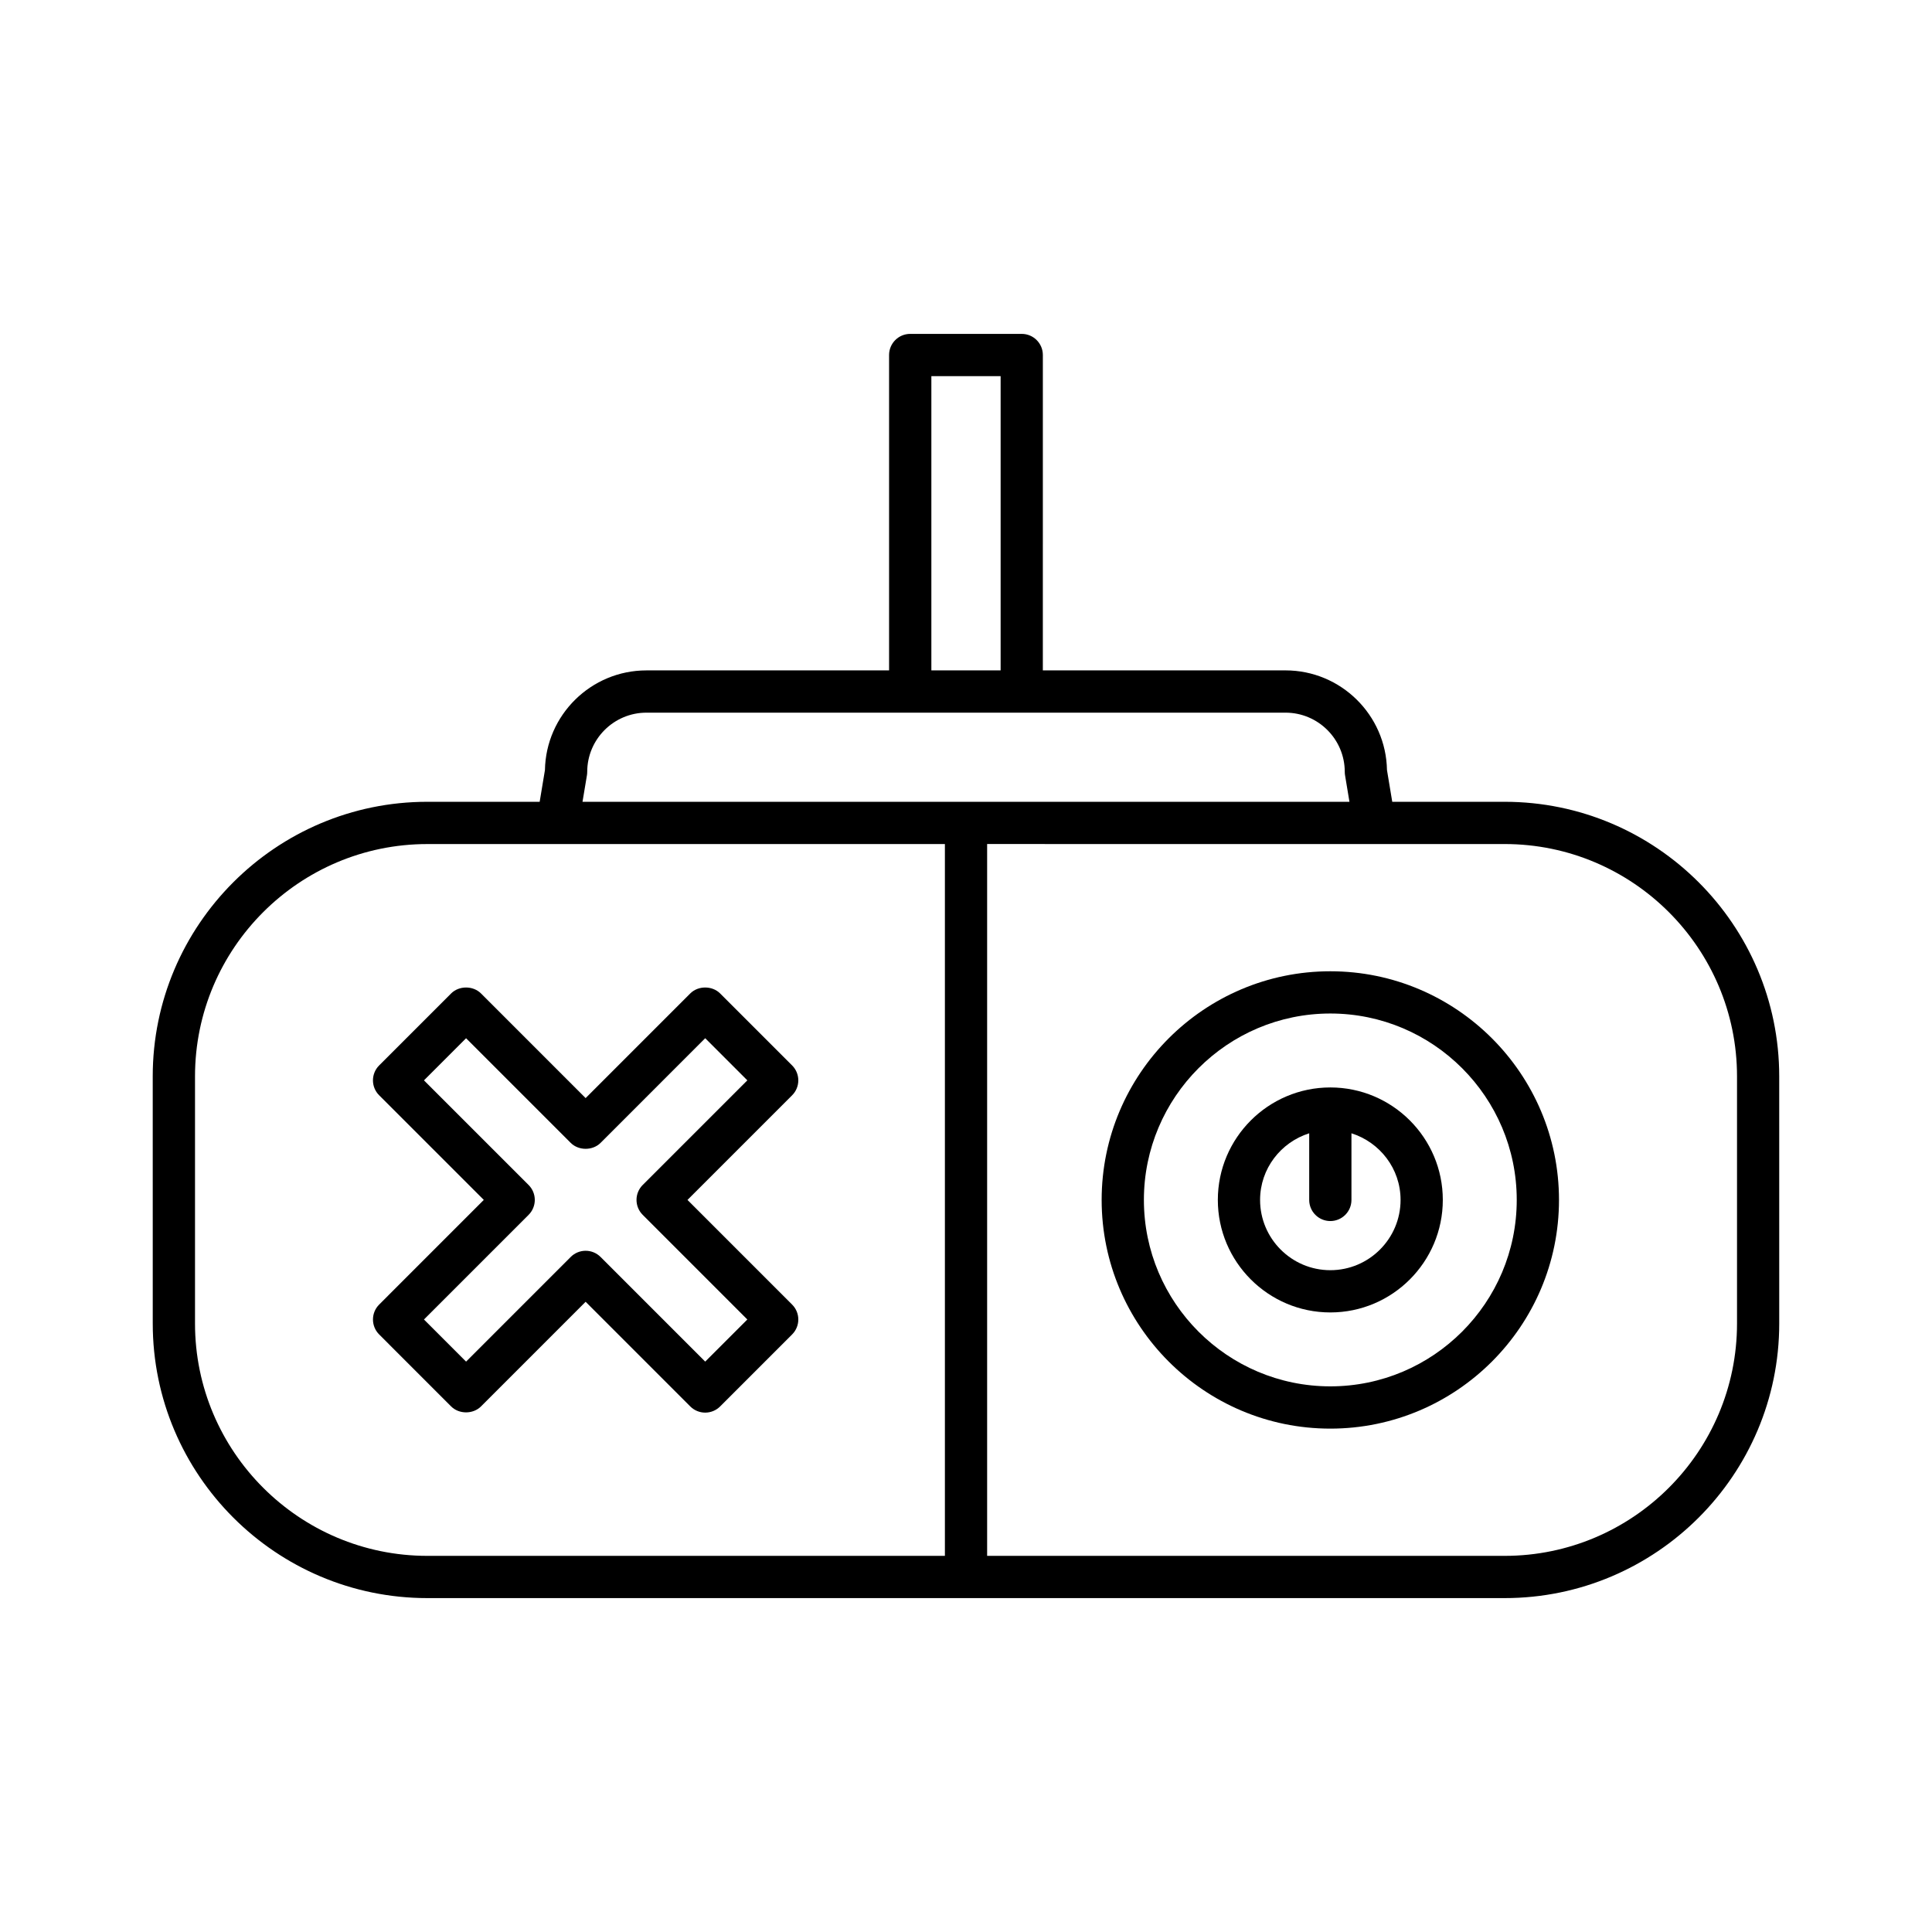
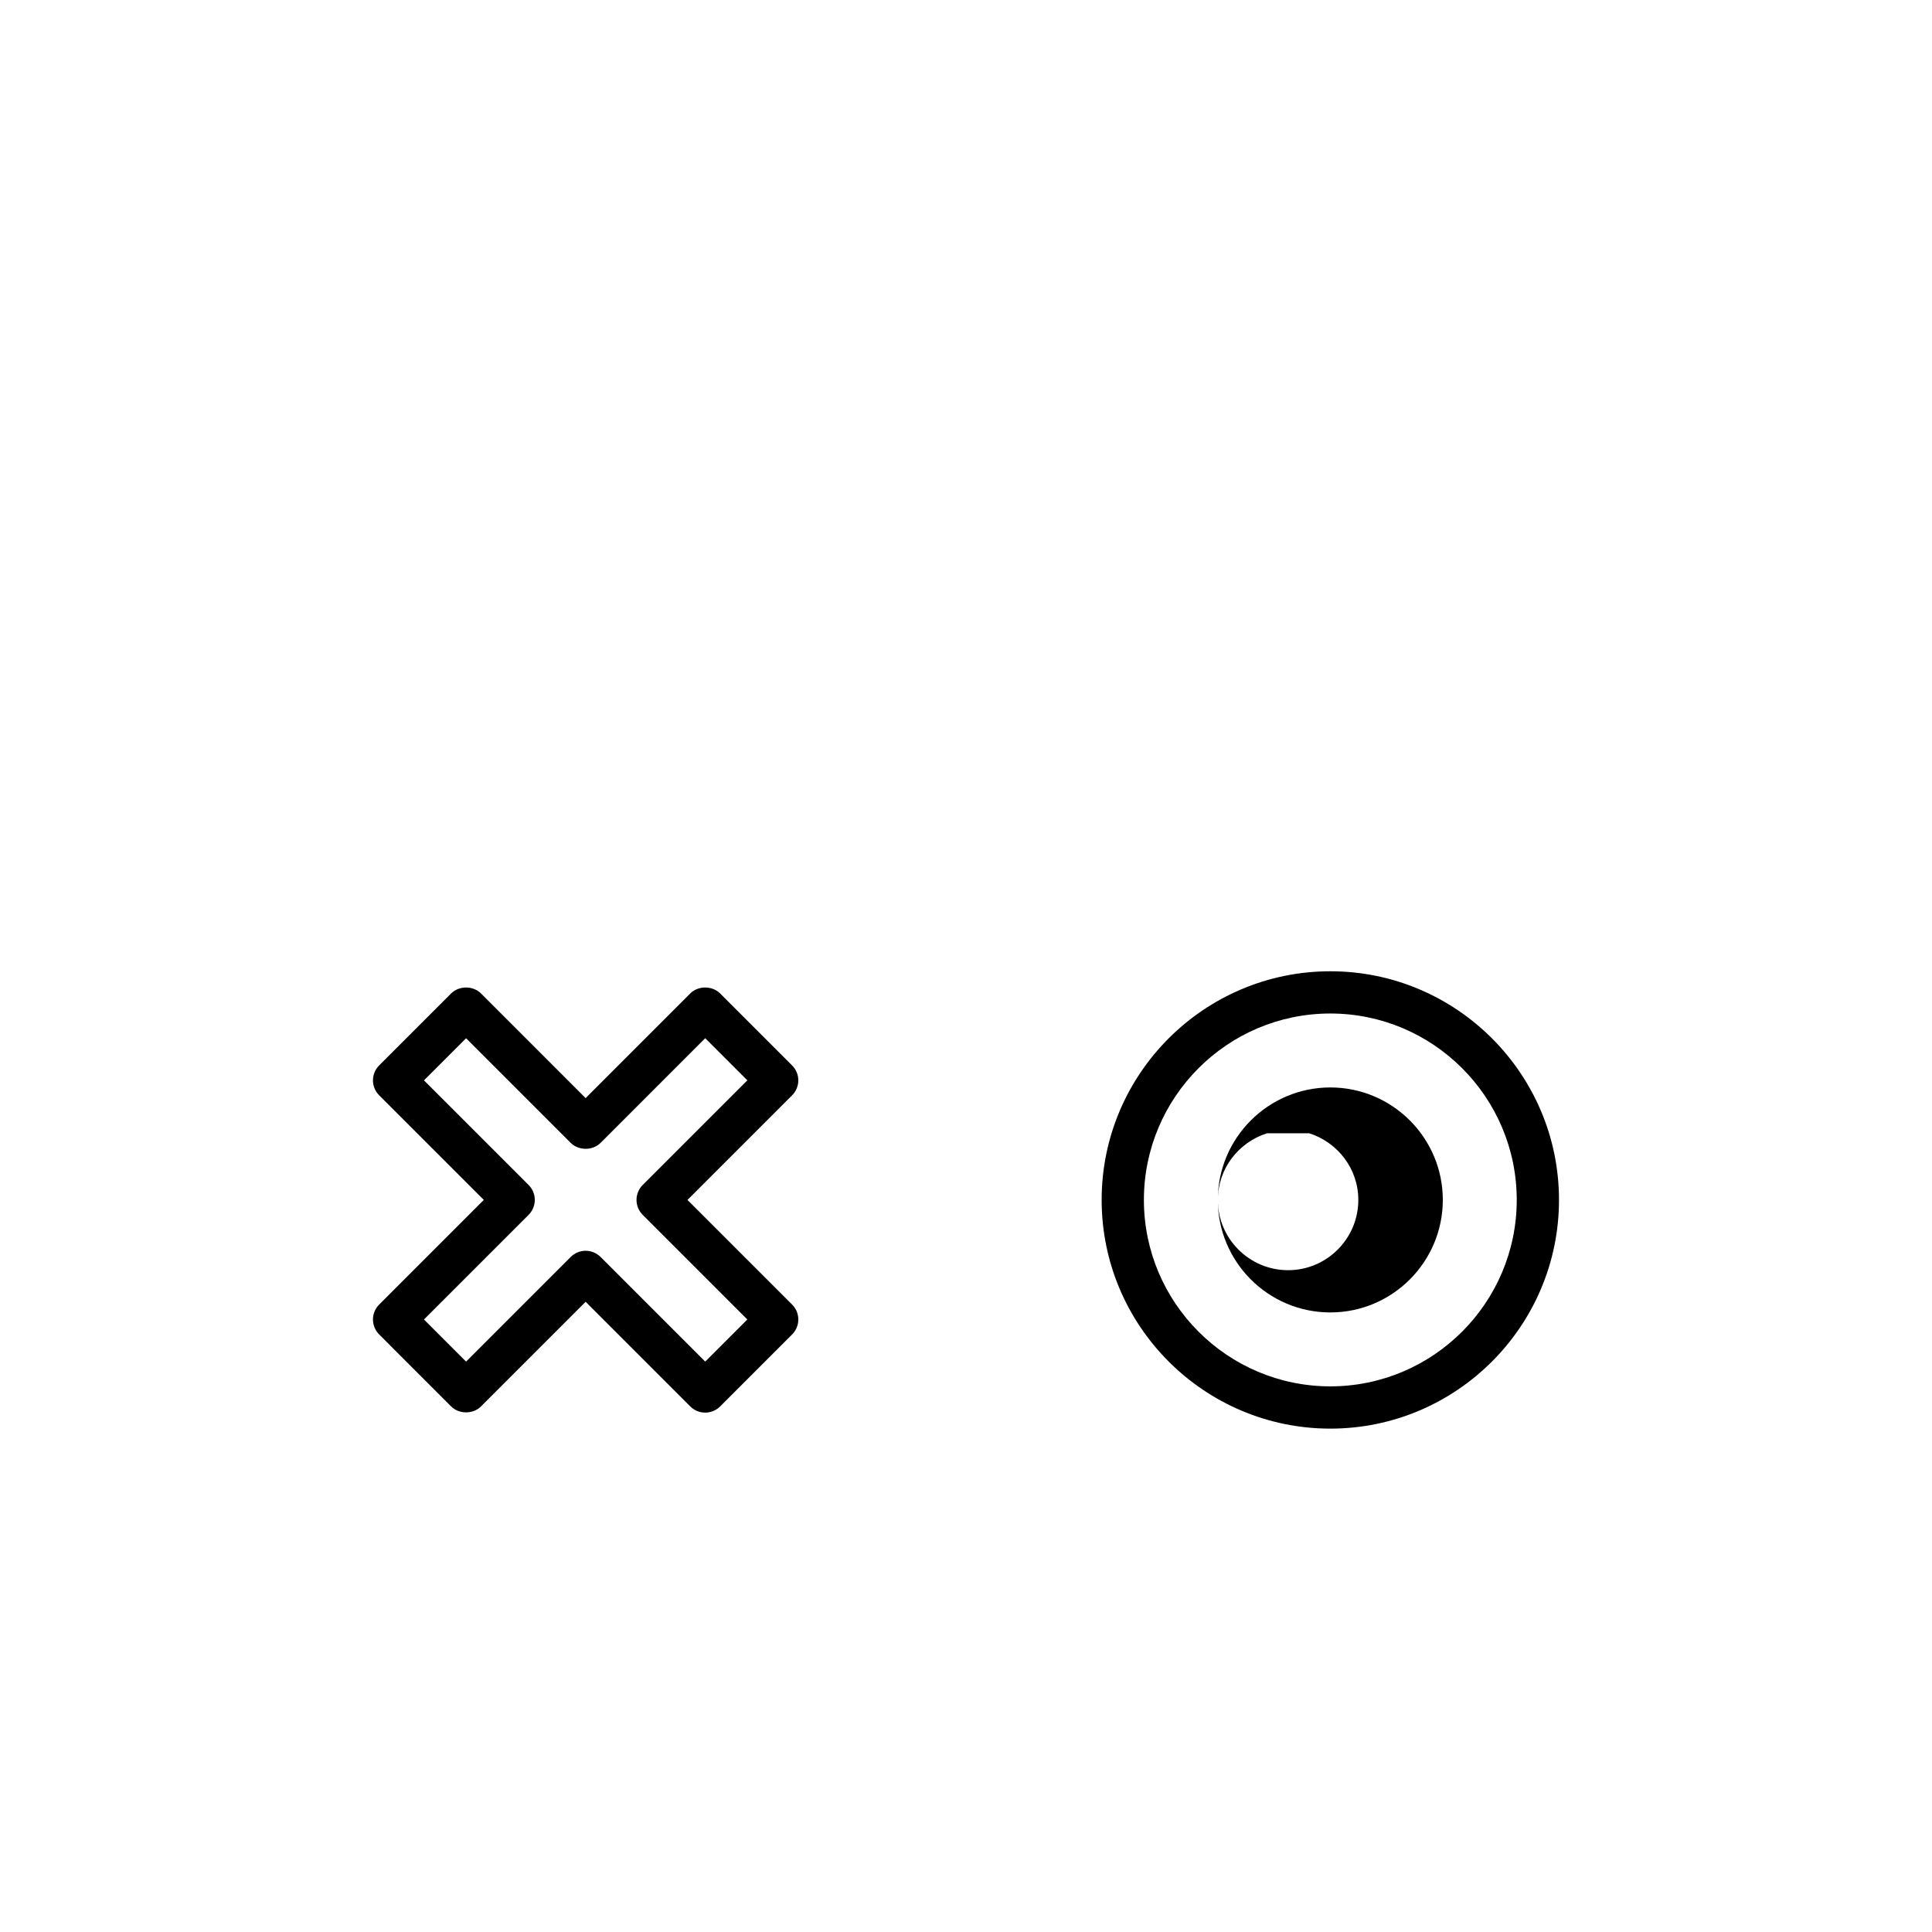
<svg xmlns="http://www.w3.org/2000/svg" fill="#000000" width="800px" height="800px" version="1.1" viewBox="144 144 512 512">
  <g>
-     <path d="m184.48 494.74c0 40.125 32.645 72.773 72.773 72.773h285.49c40.129 0 72.773-32.648 72.773-72.773l-0.004-65.484c0-40.125-32.645-72.773-72.773-72.773h-29.777l-1.398-8.414c-0.258-14.605-12.223-26.41-26.891-26.41h-64.309l0.004-83.578c0-3.094-2.508-5.598-5.598-5.598h-29.555c-3.09 0-5.598 2.504-5.598 5.598v83.582h-64.309c-14.668 0-26.633 11.801-26.891 26.41l-1.398 8.414-29.77-0.004c-40.129 0-72.773 32.648-72.773 72.773zm358.27-127.06c33.953 0 61.578 27.625 61.578 61.578v65.484c0 33.953-27.625 61.578-61.578 61.578l-137.15-0.004v-188.64zm-151.93-124h18.355v77.98h-18.355zm-91.281 105.8c0.051-0.305 0.078-0.613 0.078-0.918 0-8.66 7.043-15.699 15.699-15.699h169.36c8.656 0 15.699 7.043 15.699 15.699 0 0.305 0.023 0.613 0.078 0.918l1.164 7.008h-203.25zm-103.86 79.781c0-33.953 27.625-61.578 61.578-61.578h137.15v188.64l-137.15-0.004c-33.953 0-61.578-27.625-61.578-61.578z" />
    <path d="m244.48 497.64 19.074 19.078c2.098 2.098 5.816 2.098 7.914 0l27.73-27.734 27.73 27.734c1.051 1.051 2.473 1.641 3.957 1.641s2.91-0.59 3.957-1.641l19.078-19.078c2.188-2.188 2.188-5.731 0-7.914l-27.73-27.734 27.73-27.727c1.051-1.051 1.641-2.473 1.641-3.957 0-1.488-0.59-2.91-1.641-3.957l-19.078-19.078c-2.098-2.098-5.816-2.098-7.914 0l-27.73 27.734-27.73-27.734c-2.098-2.098-5.816-2.098-7.914 0l-19.074 19.074c-2.188 2.188-2.188 5.731 0 7.914l27.73 27.727-27.73 27.738c-2.184 2.184-2.184 5.727 0 7.914zm39.605-31.691c1.051-1.051 1.641-2.473 1.641-3.957 0-1.488-0.59-2.91-1.641-3.957l-27.73-27.727 11.16-11.164 27.73 27.73c2.098 2.098 5.816 2.098 7.914 0l27.73-27.734 11.164 11.164-27.73 27.727c-1.051 1.051-1.641 2.473-1.641 3.957 0 1.488 0.59 2.91 1.641 3.957l27.73 27.734-11.164 11.164-27.73-27.734c-1.051-1.051-2.473-1.641-3.957-1.641s-2.91 0.59-3.957 1.641l-27.73 27.734-11.16-11.164z" />
    <path d="m496.55 522.6c33.414 0 60.598-27.188 60.598-60.605 0-33.414-27.184-60.598-60.598-60.598-33.414 0-60.602 27.188-60.602 60.598 0.004 33.418 27.188 60.605 60.602 60.605zm0-110.01c27.242 0 49.402 22.16 49.402 49.402 0 27.246-22.16 49.406-49.402 49.406-27.242 0-49.406-22.16-49.406-49.406 0.004-27.242 22.164-49.402 49.406-49.402z" />
-     <path d="m496.55 491.81c16.438 0 29.809-13.379 29.809-29.816 0.004-16.438-13.367-29.809-29.809-29.809-16.438 0-29.812 13.371-29.812 29.809s13.375 29.816 29.812 29.816zm-5.598-47.477v17.66c0 3.094 2.508 5.598 5.598 5.598 3.09 0 5.598-2.504 5.598-5.598v-17.66c7.519 2.391 13.016 9.355 13.016 17.66 0 10.266-8.352 18.621-18.613 18.621-10.266 0-18.617-8.352-18.617-18.621 0.004-8.305 5.5-15.27 13.02-17.66z" />
+     <path d="m496.55 491.81c16.438 0 29.809-13.379 29.809-29.816 0.004-16.438-13.367-29.809-29.809-29.809-16.438 0-29.812 13.371-29.812 29.809s13.375 29.816 29.812 29.816zm-5.598-47.477v17.66v-17.66c7.519 2.391 13.016 9.355 13.016 17.66 0 10.266-8.352 18.621-18.613 18.621-10.266 0-18.617-8.352-18.617-18.621 0.004-8.305 5.5-15.27 13.02-17.66z" />
  </g>
</svg>